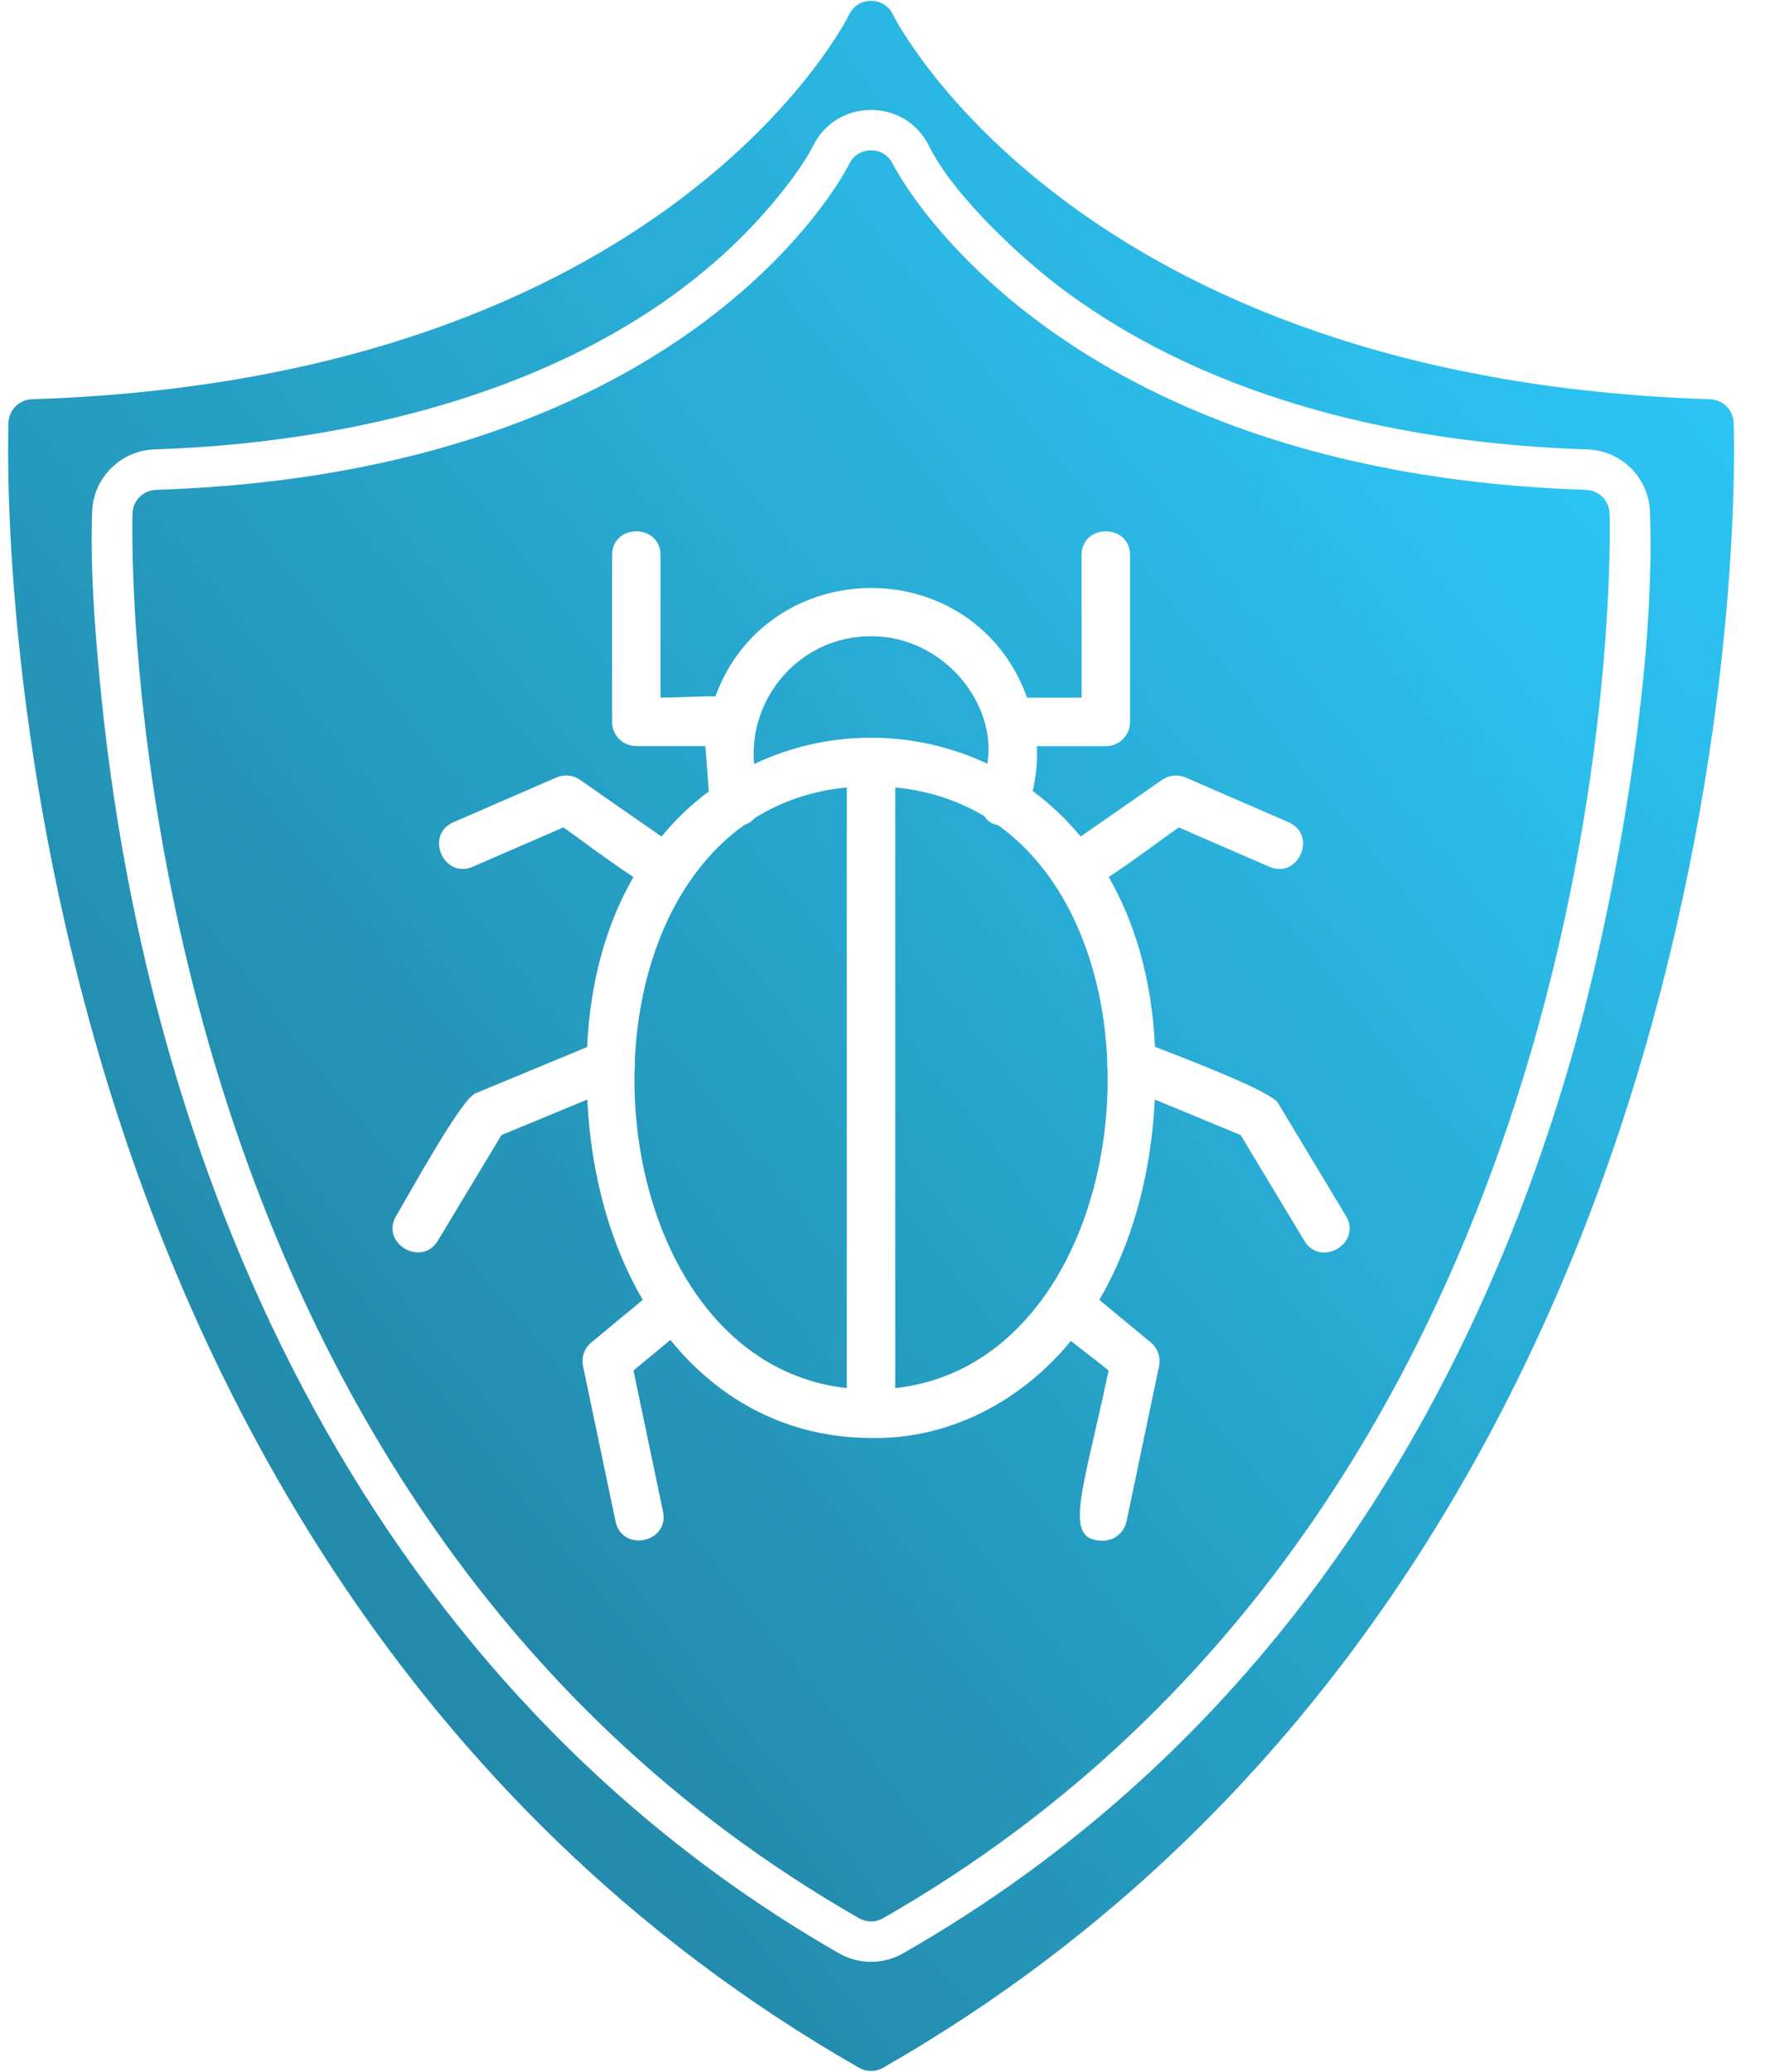
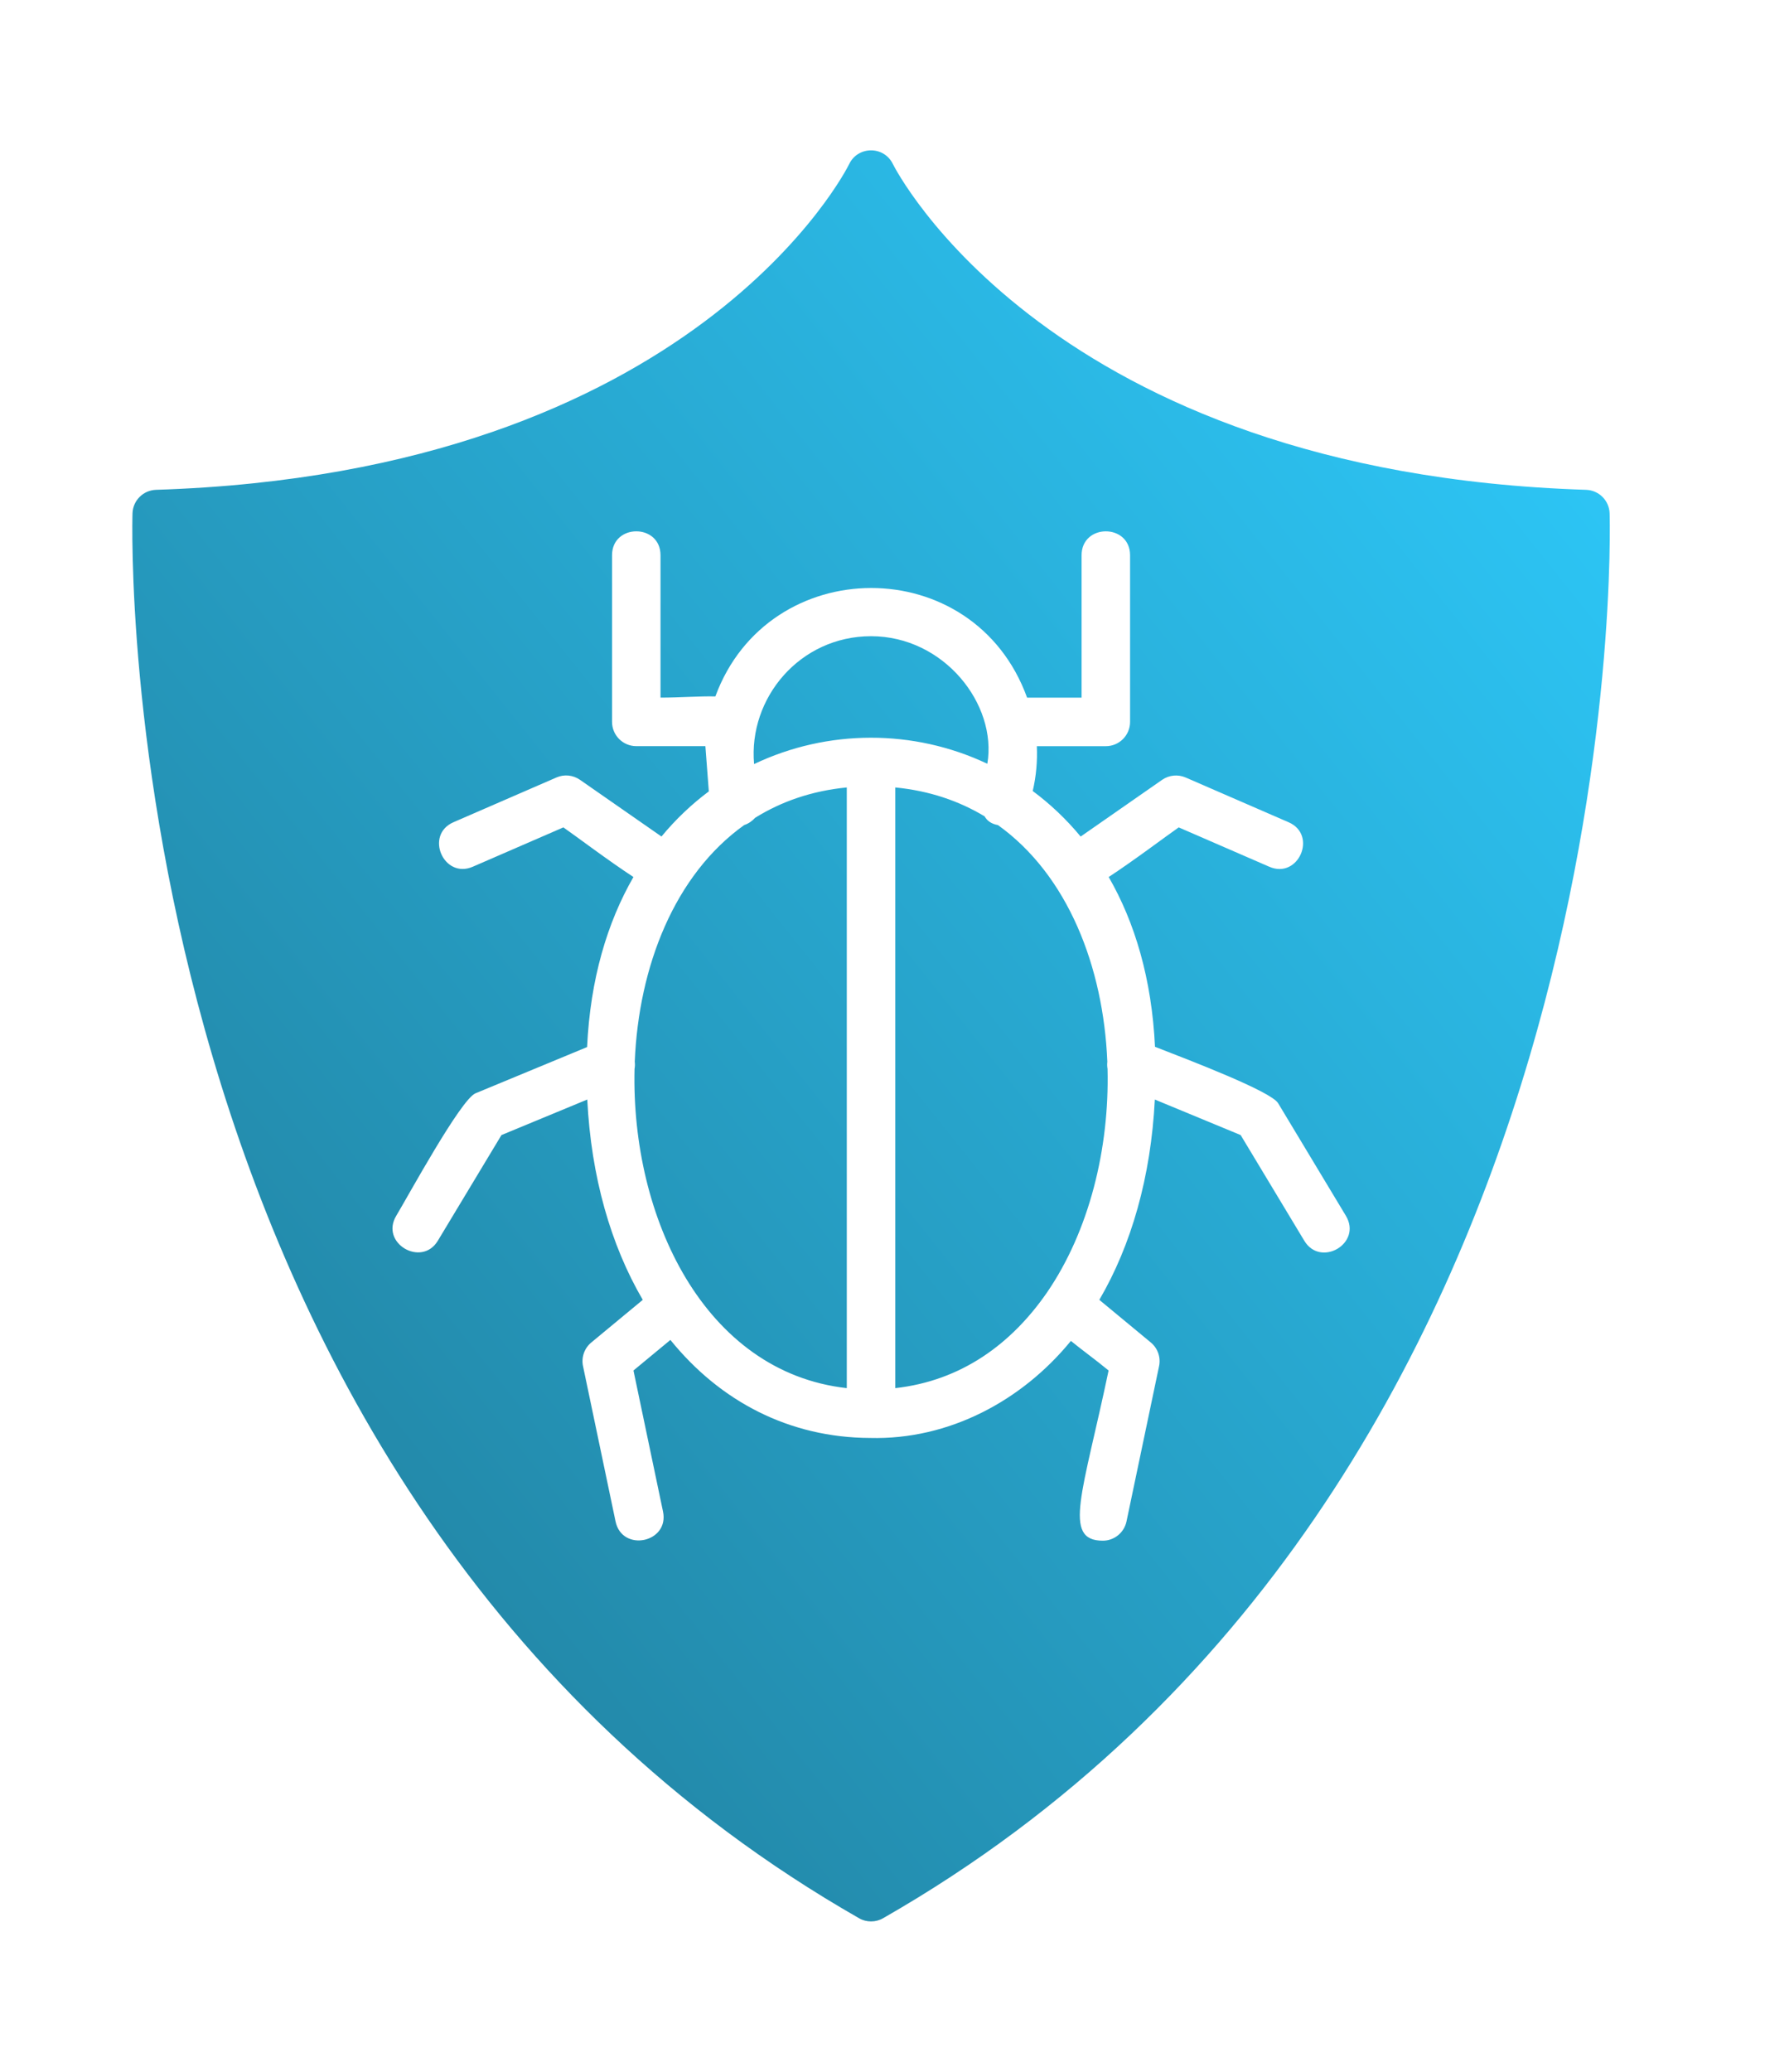
<svg xmlns="http://www.w3.org/2000/svg" width="52" height="61" viewBox="0 0 52 61" fill="none">
-   <path fill-rule="evenodd" clip-rule="evenodd" d="M25.662 60.976C25.54 60.976 25.418 60.945 25.308 60.882C11.704 53.108 5.615 40.345 2.902 31.007C-0.029 20.916 0.237 12.783 0.25 12.442C0.264 12.067 0.566 11.767 0.941 11.755C19.679 11.158 24.967 0.536 25.018 0.429C25.274 -0.106 26.044 -0.116 26.307 0.429C26.358 0.535 31.711 11.16 50.385 11.755C50.76 11.767 51.062 12.067 51.076 12.442C51.089 12.784 51.356 20.916 48.423 31.007C45.711 40.345 39.621 53.108 26.017 60.882C25.907 60.945 25.785 60.976 25.662 60.976ZM23.947 4.312C24.637 2.881 26.678 2.878 27.374 4.306C28.111 5.787 30.137 7.659 31.419 8.599C35.812 11.819 41.407 13.061 46.768 13.233C47.769 13.265 48.574 14.066 48.611 15.066C48.792 19.899 47.531 26.965 46.197 31.48C42.968 42.417 36.658 51.773 26.607 57.512C26.021 57.847 25.302 57.847 24.716 57.511C11.133 49.725 4.354 35.113 2.937 20.015C2.789 18.439 2.655 16.654 2.714 15.066C2.75 14.066 3.556 13.264 4.556 13.232C11.16 13.018 18.74 11.042 23.029 5.662C23.338 5.273 23.721 4.759 23.947 4.311L23.947 4.312Z" fill="url(#paint0_linear_1178_1248)" />
  <path fill-rule="evenodd" clip-rule="evenodd" d="M25.663 56.573C25.54 56.573 25.418 56.542 25.309 56.479C3.093 43.783 3.894 15.395 3.904 15.11C3.918 14.735 4.22 14.435 4.595 14.422C20.497 13.916 24.975 4.923 25.018 4.832C25.272 4.298 26.043 4.286 26.307 4.832C26.35 4.921 30.892 13.918 46.73 14.422C47.105 14.435 47.408 14.735 47.422 15.11C47.433 15.395 48.233 43.784 26.017 56.479C25.907 56.542 25.785 56.573 25.662 56.573H25.663ZM25.631 42.338C23.257 42.329 21.219 41.265 19.751 39.452L18.663 40.352L19.533 44.502C19.727 45.424 18.327 45.713 18.135 44.795L17.177 40.224C17.122 39.965 17.216 39.696 17.421 39.527L18.937 38.272C17.996 36.663 17.416 34.652 17.302 32.374L14.774 33.42L12.899 36.532C12.424 37.322 11.187 36.605 11.675 35.795C12.023 35.218 13.573 32.37 14.01 32.19L17.297 30.829C17.39 28.831 17.89 27.163 18.662 25.822C17.914 25.333 16.982 24.628 16.598 24.361L13.93 25.519C13.071 25.892 12.501 24.582 13.36 24.209L16.395 22.891C16.622 22.792 16.884 22.819 17.087 22.96L19.488 24.63C19.91 24.12 20.379 23.677 20.883 23.301L20.782 21.969H18.746C18.352 21.969 18.032 21.649 18.032 21.254V16.349C18.032 15.409 19.46 15.409 19.46 16.349V20.54C20.017 20.54 20.59 20.494 21.076 20.505C22.638 16.263 28.694 16.222 30.26 20.541H31.865V16.35C31.865 15.409 33.294 15.409 33.294 16.35V21.255C33.294 21.65 32.974 21.97 32.58 21.97H30.547C30.567 22.403 30.529 22.847 30.426 23.29C30.936 23.668 31.411 24.115 31.838 24.631L34.238 22.961C34.441 22.82 34.703 22.794 34.931 22.892L37.965 24.21C38.824 24.583 38.255 25.894 37.396 25.52L34.727 24.361C34.343 24.628 33.412 25.333 32.664 25.822C33.436 27.16 33.934 28.827 34.028 30.821C35.105 31.239 37.445 32.134 37.655 32.481L39.651 35.795C40.141 36.61 38.907 37.329 38.427 36.532L36.552 33.42L34.023 32.374C33.909 34.653 33.329 36.664 32.388 38.272L33.905 39.527C34.109 39.696 34.203 39.965 34.148 40.224L33.189 44.795C33.118 45.132 32.822 45.363 32.491 45.363C31.287 45.363 31.907 43.949 32.661 40.352C32.291 40.046 31.89 39.758 31.55 39.481C30.107 41.247 27.952 42.399 25.63 42.338L25.631 42.338ZM22.216 22.497C24.383 21.465 26.92 21.462 29.089 22.488C29.384 20.739 27.813 18.732 25.663 18.732C23.567 18.732 22.042 20.551 22.217 22.497H22.216ZM24.948 23.185C23.917 23.285 23.018 23.6 22.247 24.079C22.159 24.177 22.048 24.252 21.926 24.292C19.87 25.761 18.817 28.458 18.701 31.259C18.71 31.33 18.708 31.402 18.695 31.472C18.588 35.847 20.756 40.405 24.948 40.871V23.186V23.185ZM26.377 40.871C28.317 40.655 29.8 39.575 30.856 38.041C32.083 36.245 32.688 33.831 32.63 31.47C32.617 31.401 32.616 31.331 32.624 31.261C32.509 28.46 31.456 25.762 29.401 24.293C29.204 24.258 29.081 24.165 29.008 24.036C28.252 23.581 27.376 23.282 26.377 23.185V40.871Z" fill="url(#paint1_linear_1178_1248)" />
  <defs>
    <linearGradient id="paint0_linear_1178_1248" x1="0.238" y1="60.976" x2="61.006" y2="12.443" gradientUnits="userSpaceOnUse">
      <stop stop-color="#207894" />
      <stop offset="1" stop-color="#2ECDFF" />
    </linearGradient>
    <linearGradient id="paint1_linear_1178_1248" x1="3.898" y1="56.573" x2="55.894" y2="15.021" gradientUnits="userSpaceOnUse">
      <stop stop-color="#207894" />
      <stop offset="1" stop-color="#2ECDFF" />
    </linearGradient>
  </defs>
</svg>